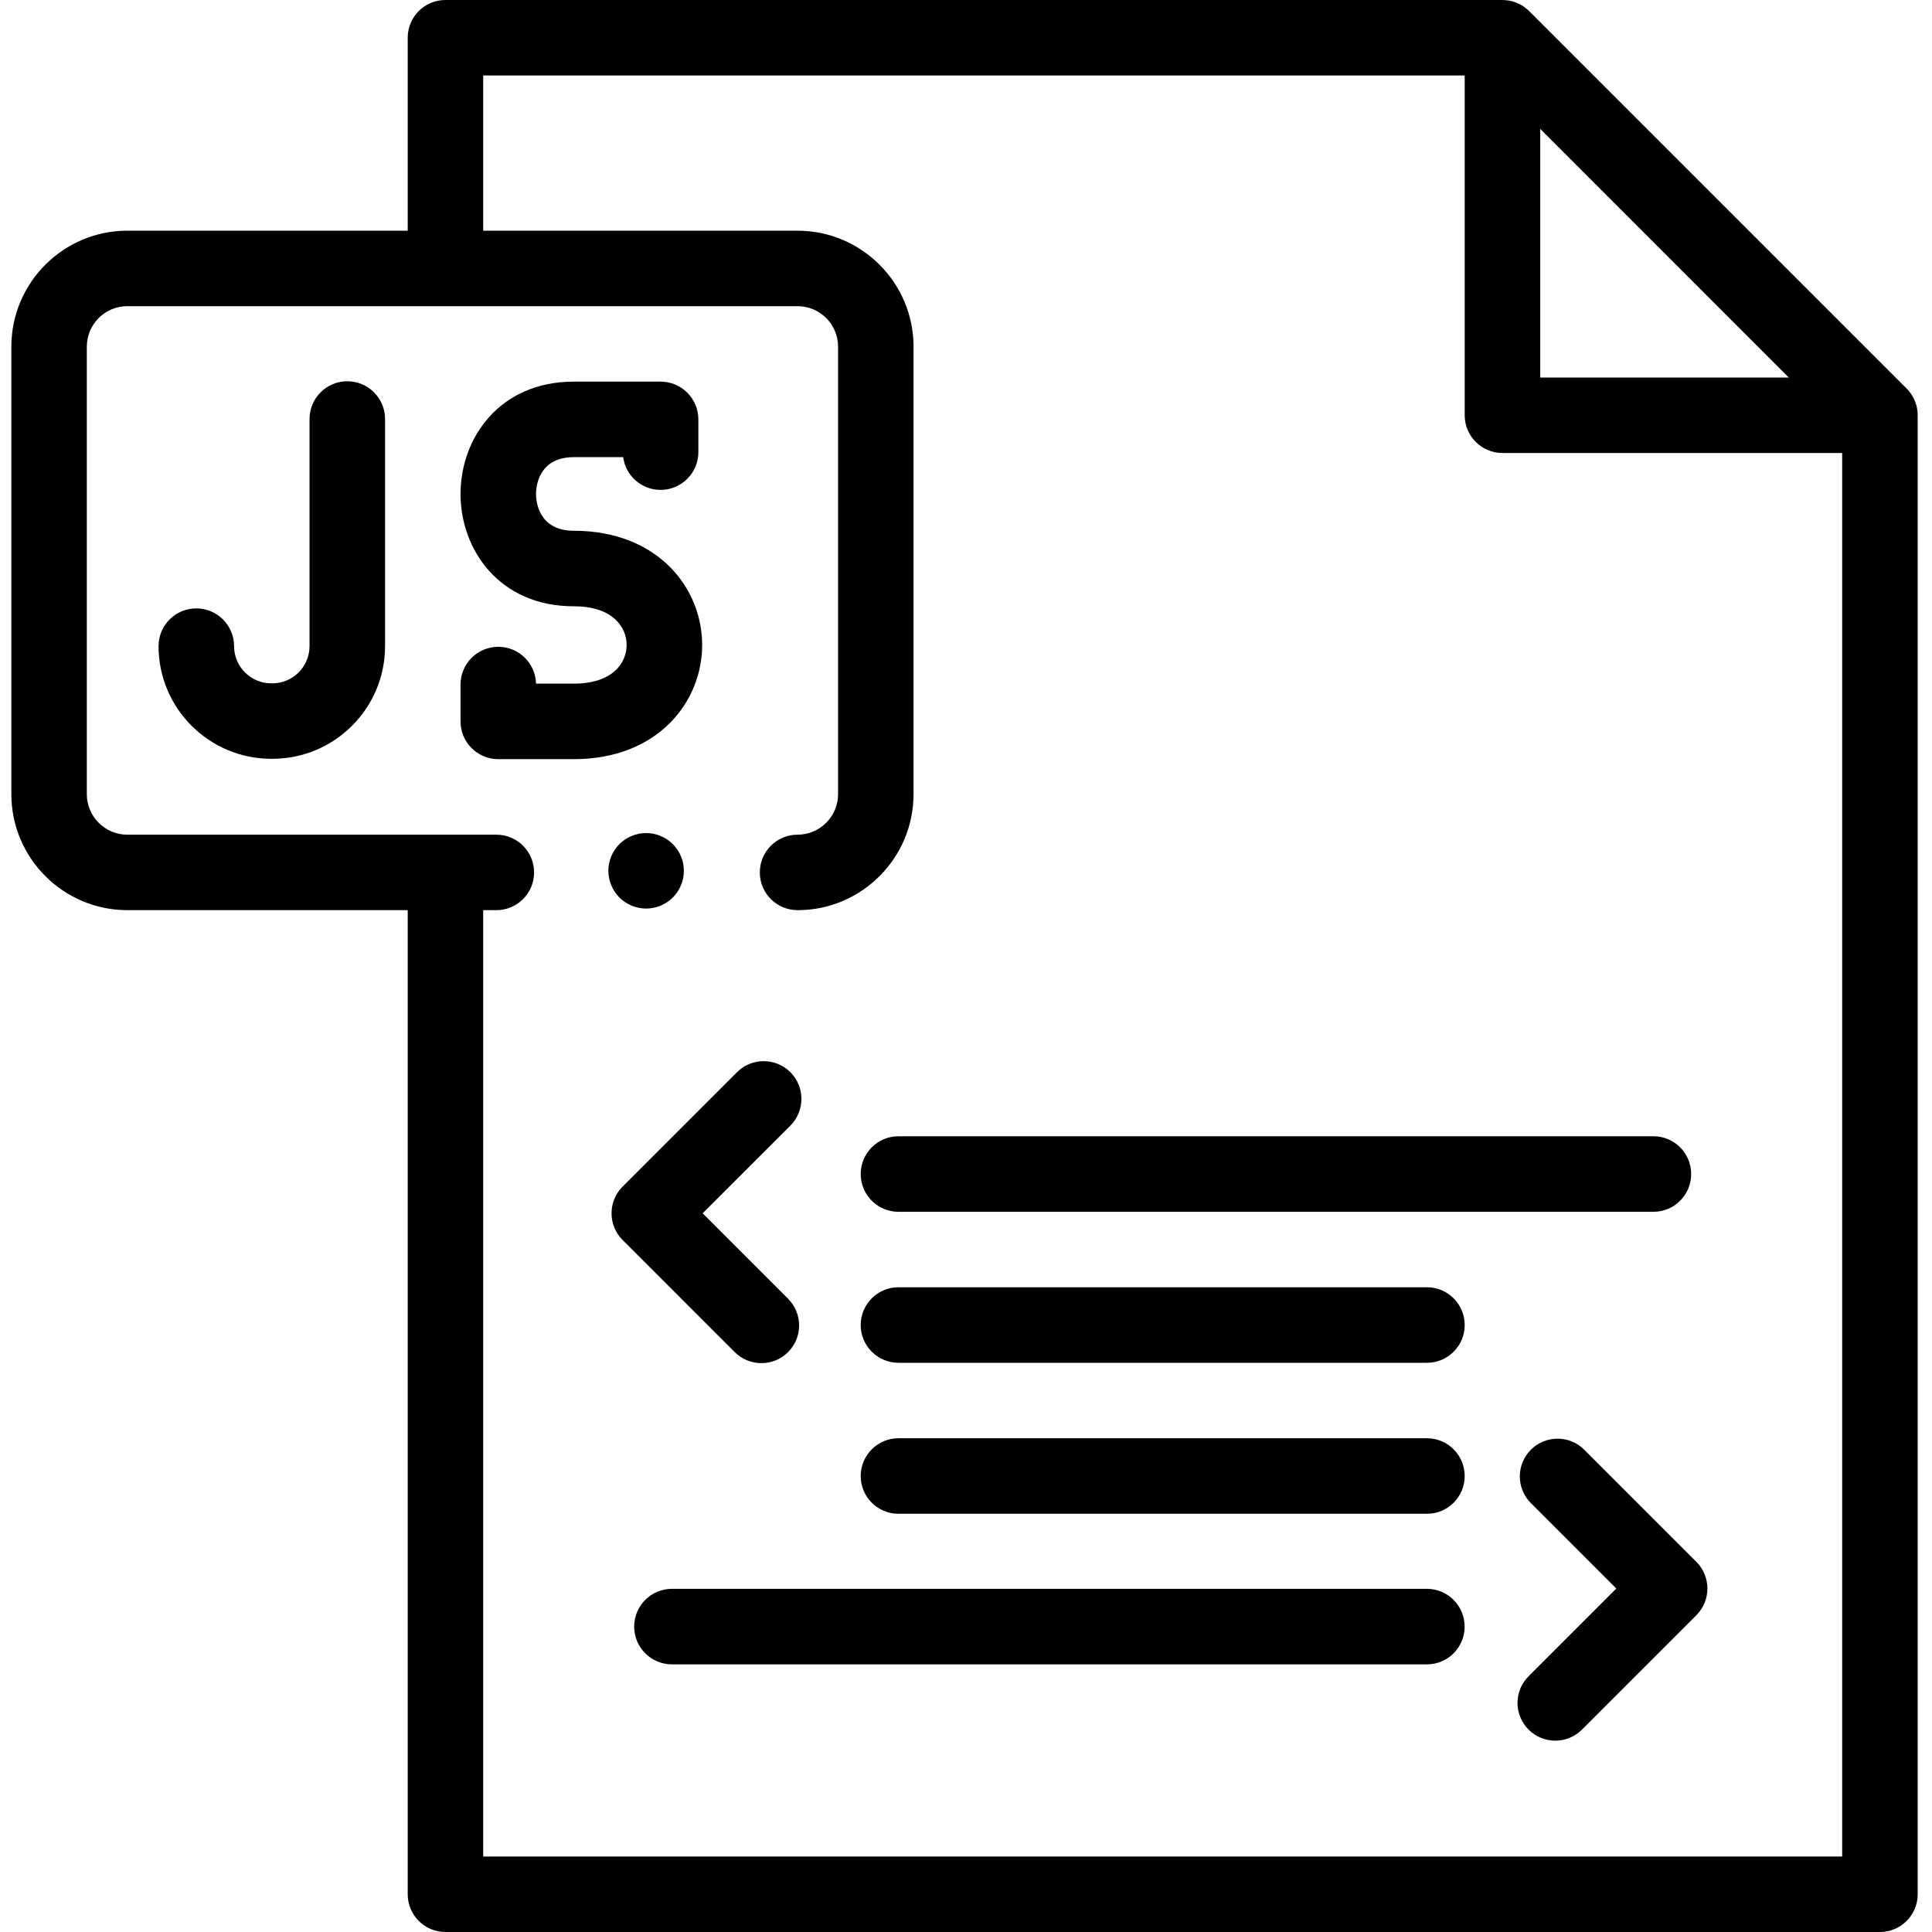
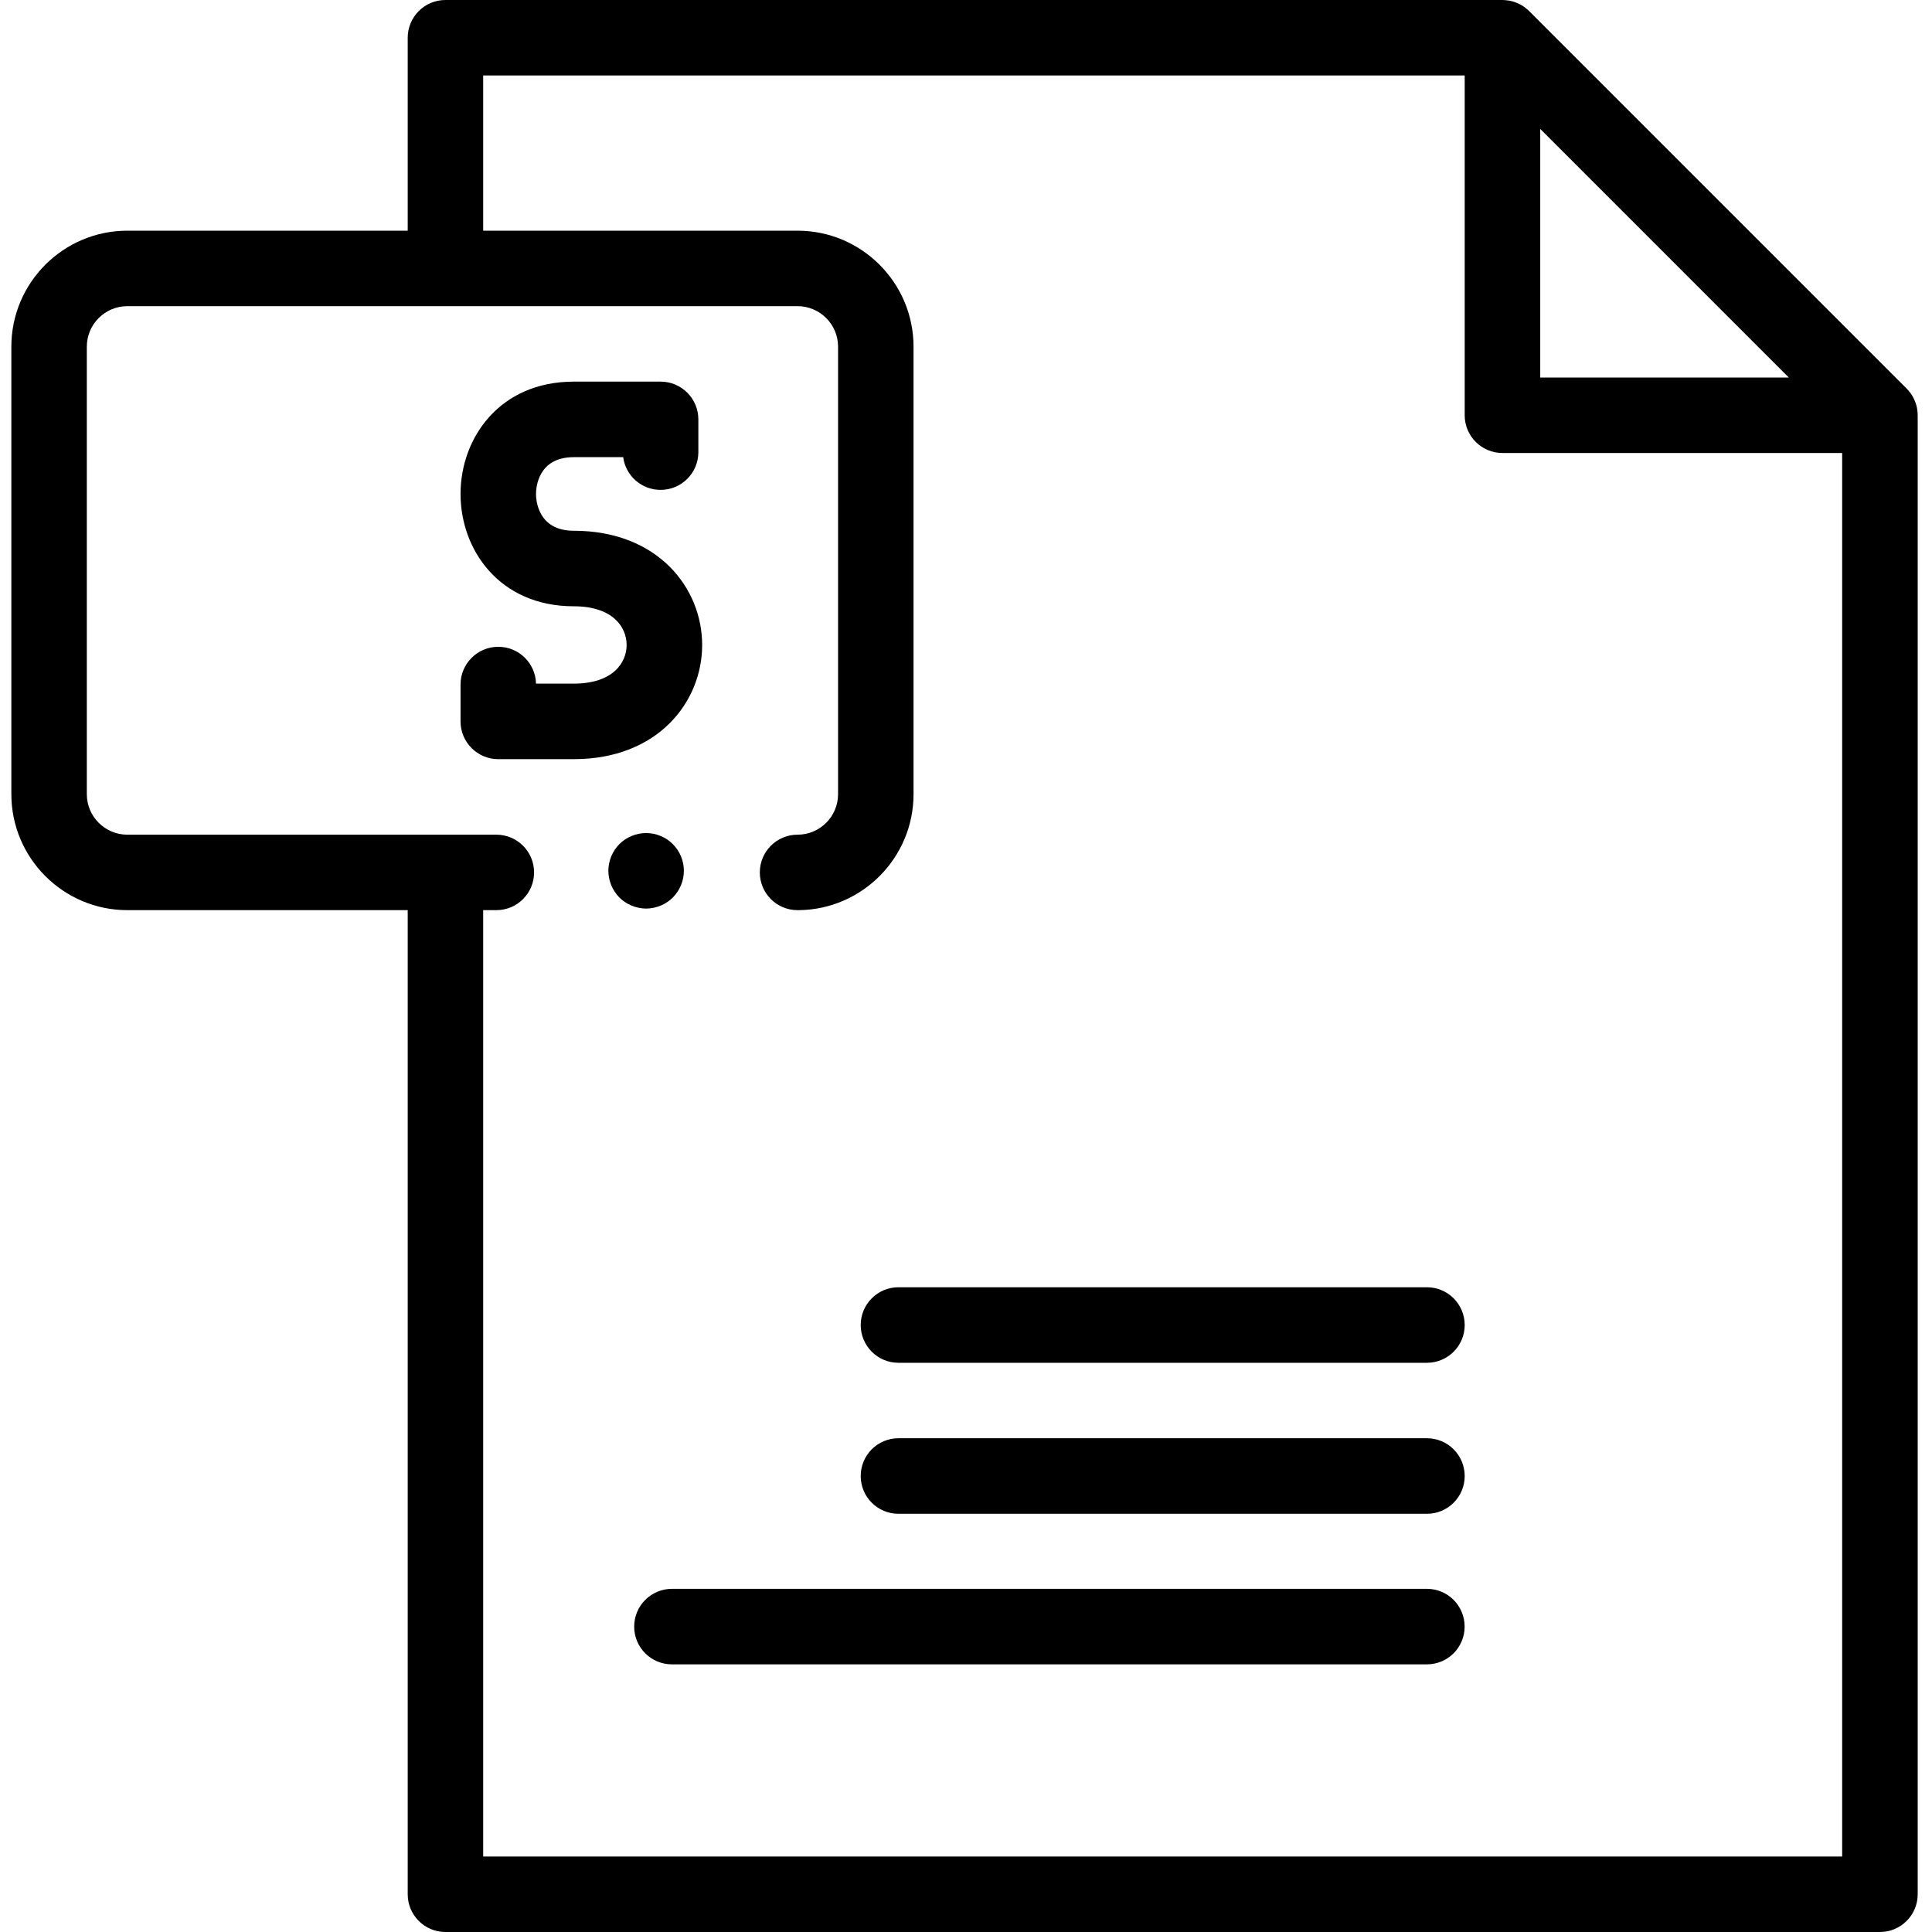
<svg xmlns="http://www.w3.org/2000/svg" width="32" height="32" viewBox="0 0 32 32" fill="none">
  <rect width="32" height="32" fill="white" />
  <g clip-path="url(#clip0)">
    <path d="M31.762 6.857C31.762 6.85 31.761 6.843 31.761 6.835C31.759 6.809 31.756 6.784 31.751 6.759C31.751 6.758 31.751 6.756 31.751 6.755C31.745 6.728 31.738 6.701 31.729 6.675C31.727 6.67 31.725 6.665 31.723 6.66C31.714 6.636 31.704 6.612 31.692 6.589C31.691 6.587 31.69 6.585 31.689 6.583C31.676 6.559 31.662 6.536 31.646 6.514C31.642 6.509 31.638 6.504 31.634 6.499C31.617 6.477 31.6 6.456 31.581 6.437C31.58 6.436 31.58 6.436 31.58 6.436L25.327 0.183C25.327 0.183 25.327 0.183 25.327 0.183C25.307 0.163 25.286 0.146 25.264 0.129C25.259 0.125 25.254 0.121 25.249 0.117C25.227 0.101 25.204 0.087 25.18 0.074C25.177 0.073 25.175 0.072 25.174 0.071C25.151 0.059 25.127 0.049 25.103 0.04C25.098 0.038 25.093 0.036 25.088 0.034C25.062 0.025 25.035 0.018 25.008 0.012C25.006 0.012 25.005 0.012 25.003 0.011C24.979 0.007 24.954 0.004 24.928 0.002C24.921 0.002 24.913 0.001 24.905 0.001C24.899 0.001 24.892 0 24.885 0H7.378C7.033 0 6.753 0.28 6.753 0.625V3.821H2.109C1.05 3.821 0.188 4.682 0.188 5.742V13.154C0.188 14.213 1.05 15.075 2.109 15.075H6.753V31.375C6.753 31.72 7.033 32 7.378 32H31.138C31.483 32 31.763 31.72 31.763 31.375V6.878C31.763 6.871 31.762 6.864 31.762 6.857ZM25.511 2.135L29.628 6.253H25.511V2.135ZM8.003 30.75V15.075H8.221C8.567 15.075 8.846 14.795 8.846 14.45C8.846 14.105 8.567 13.825 8.221 13.825H2.109C1.739 13.825 1.438 13.524 1.438 13.154V5.742C1.438 5.372 1.739 5.071 2.109 5.071H13.21C13.58 5.071 13.881 5.372 13.881 5.742V13.154C13.881 13.524 13.58 13.825 13.21 13.825C12.864 13.825 12.585 14.105 12.585 14.45C12.585 14.795 12.864 15.075 13.21 15.075H13.223C13.229 15.075 13.235 15.075 13.241 15.075C14.286 15.058 15.131 14.203 15.131 13.154V5.742C15.131 4.683 14.269 3.821 13.21 3.821H8.003V1.25H24.26V6.878C24.26 7.223 24.54 7.503 24.885 7.503H30.512V30.75H8.003Z" fill="black" />
-     <path d="M14.881 20.071H27.386C27.732 20.071 28.011 19.791 28.011 19.446C28.011 19.1 27.732 18.82 27.386 18.82H14.881C14.536 18.82 14.256 19.1 14.256 19.446C14.256 19.791 14.536 20.071 14.881 20.071Z" fill="black" />
-     <path d="M12.611 22.578C12.771 22.578 12.931 22.517 13.053 22.395C13.297 22.151 13.297 21.755 13.053 21.511L11.638 20.096L13.091 18.644C13.335 18.399 13.335 18.003 13.091 17.759C12.847 17.515 12.451 17.515 12.207 17.759L10.312 19.654C10.068 19.898 10.068 20.294 10.312 20.538L12.169 22.395C12.291 22.517 12.451 22.578 12.611 22.578Z" fill="black" />
-     <path d="M26.24 24.012C25.996 23.768 25.6 23.768 25.356 24.012C25.112 24.256 25.112 24.652 25.356 24.896L26.771 26.311L25.318 27.764C25.074 28.008 25.074 28.404 25.318 28.648C25.44 28.77 25.6 28.831 25.76 28.831C25.92 28.831 26.08 28.77 26.202 28.648L28.097 26.753C28.341 26.509 28.341 26.113 28.097 25.869L26.24 24.012Z" fill="black" />
    <path d="M23.635 21.321H14.881C14.536 21.321 14.256 21.601 14.256 21.947C14.256 22.292 14.536 22.572 14.881 22.572H23.635C23.98 22.572 24.26 22.292 24.26 21.947C24.26 21.601 23.98 21.321 23.635 21.321Z" fill="black" />
    <path d="M23.635 23.822H14.881C14.536 23.822 14.256 24.102 14.256 24.448C14.256 24.793 14.536 25.073 14.881 25.073H23.635C23.98 25.073 24.26 24.793 24.26 24.448C24.26 24.102 23.98 23.822 23.635 23.822Z" fill="black" />
    <path d="M23.634 26.316H11.129C10.784 26.316 10.504 26.596 10.504 26.942C10.504 27.287 10.784 27.567 11.129 27.567H23.634C23.98 27.567 24.259 27.287 24.259 26.942C24.259 26.596 23.98 26.316 23.634 26.316Z" fill="black" />
-     <path d="M5.752 6.315C5.407 6.315 5.127 6.595 5.127 6.941V10.702C5.127 11.041 4.851 11.318 4.512 11.318H4.492C4.153 11.318 3.877 11.041 3.877 10.702C3.877 10.357 3.597 10.077 3.251 10.077C2.906 10.077 2.626 10.357 2.626 10.702C2.626 11.731 3.463 12.568 4.492 12.568H4.512C5.541 12.568 6.378 11.731 6.378 10.702V6.941C6.378 6.595 6.098 6.315 5.752 6.315Z" fill="black" />
    <path d="M11.63 10.683C11.63 9.743 10.899 8.791 9.504 8.791C8.908 8.791 8.878 8.283 8.878 8.182C8.878 8.08 8.908 7.572 9.504 7.572H10.322C10.362 7.878 10.624 8.114 10.942 8.114C11.287 8.114 11.567 7.834 11.567 7.489V6.947C11.567 6.601 11.287 6.321 10.942 6.321H9.504C8.272 6.321 7.628 7.257 7.628 8.182C7.628 9.106 8.272 10.042 9.504 10.042C10.15 10.042 10.379 10.387 10.379 10.683C10.379 10.978 10.15 11.323 9.504 11.323H8.878C8.87 10.985 8.594 10.713 8.253 10.713C7.908 10.713 7.628 10.993 7.628 11.338V11.949C7.628 12.294 7.908 12.574 8.253 12.574H9.504C10.899 12.574 11.63 11.623 11.63 10.683Z" fill="black" />
    <path d="M10.259 14.866C10.288 14.894 10.32 14.921 10.354 14.943C10.388 14.965 10.425 14.985 10.463 15.001C10.5 15.016 10.54 15.028 10.58 15.036C10.62 15.044 10.661 15.049 10.702 15.049C10.742 15.049 10.783 15.044 10.824 15.036C10.864 15.028 10.903 15.016 10.941 15.001C10.979 14.985 11.015 14.965 11.049 14.943C11.083 14.921 11.115 14.894 11.144 14.866C11.172 14.837 11.199 14.804 11.222 14.77C11.244 14.736 11.264 14.7 11.279 14.662C11.295 14.625 11.307 14.585 11.315 14.545C11.323 14.505 11.327 14.464 11.327 14.423C11.327 14.382 11.323 14.341 11.315 14.301C11.307 14.261 11.295 14.222 11.279 14.184C11.264 14.146 11.244 14.11 11.222 14.076C11.199 14.042 11.172 14.01 11.144 13.981C11.115 13.952 11.083 13.926 11.049 13.903C11.015 13.881 10.979 13.861 10.941 13.846C10.903 13.83 10.864 13.818 10.824 13.81C10.743 13.794 10.66 13.794 10.58 13.81C10.54 13.818 10.5 13.83 10.463 13.846C10.425 13.861 10.388 13.881 10.354 13.903C10.32 13.926 10.288 13.952 10.259 13.981C10.231 14.01 10.204 14.042 10.182 14.076C10.159 14.11 10.14 14.146 10.124 14.184C10.109 14.222 10.097 14.261 10.089 14.301C10.081 14.341 10.076 14.382 10.076 14.423C10.076 14.464 10.081 14.505 10.089 14.545C10.097 14.585 10.109 14.625 10.124 14.662C10.14 14.7 10.159 14.736 10.182 14.77C10.204 14.804 10.231 14.837 10.259 14.866Z" fill="black" />
  </g>
  <defs>
    <clipPath id="clip0">
      <rect width="32" height="32" fill="white" />
    </clipPath>
  </defs>
</svg>